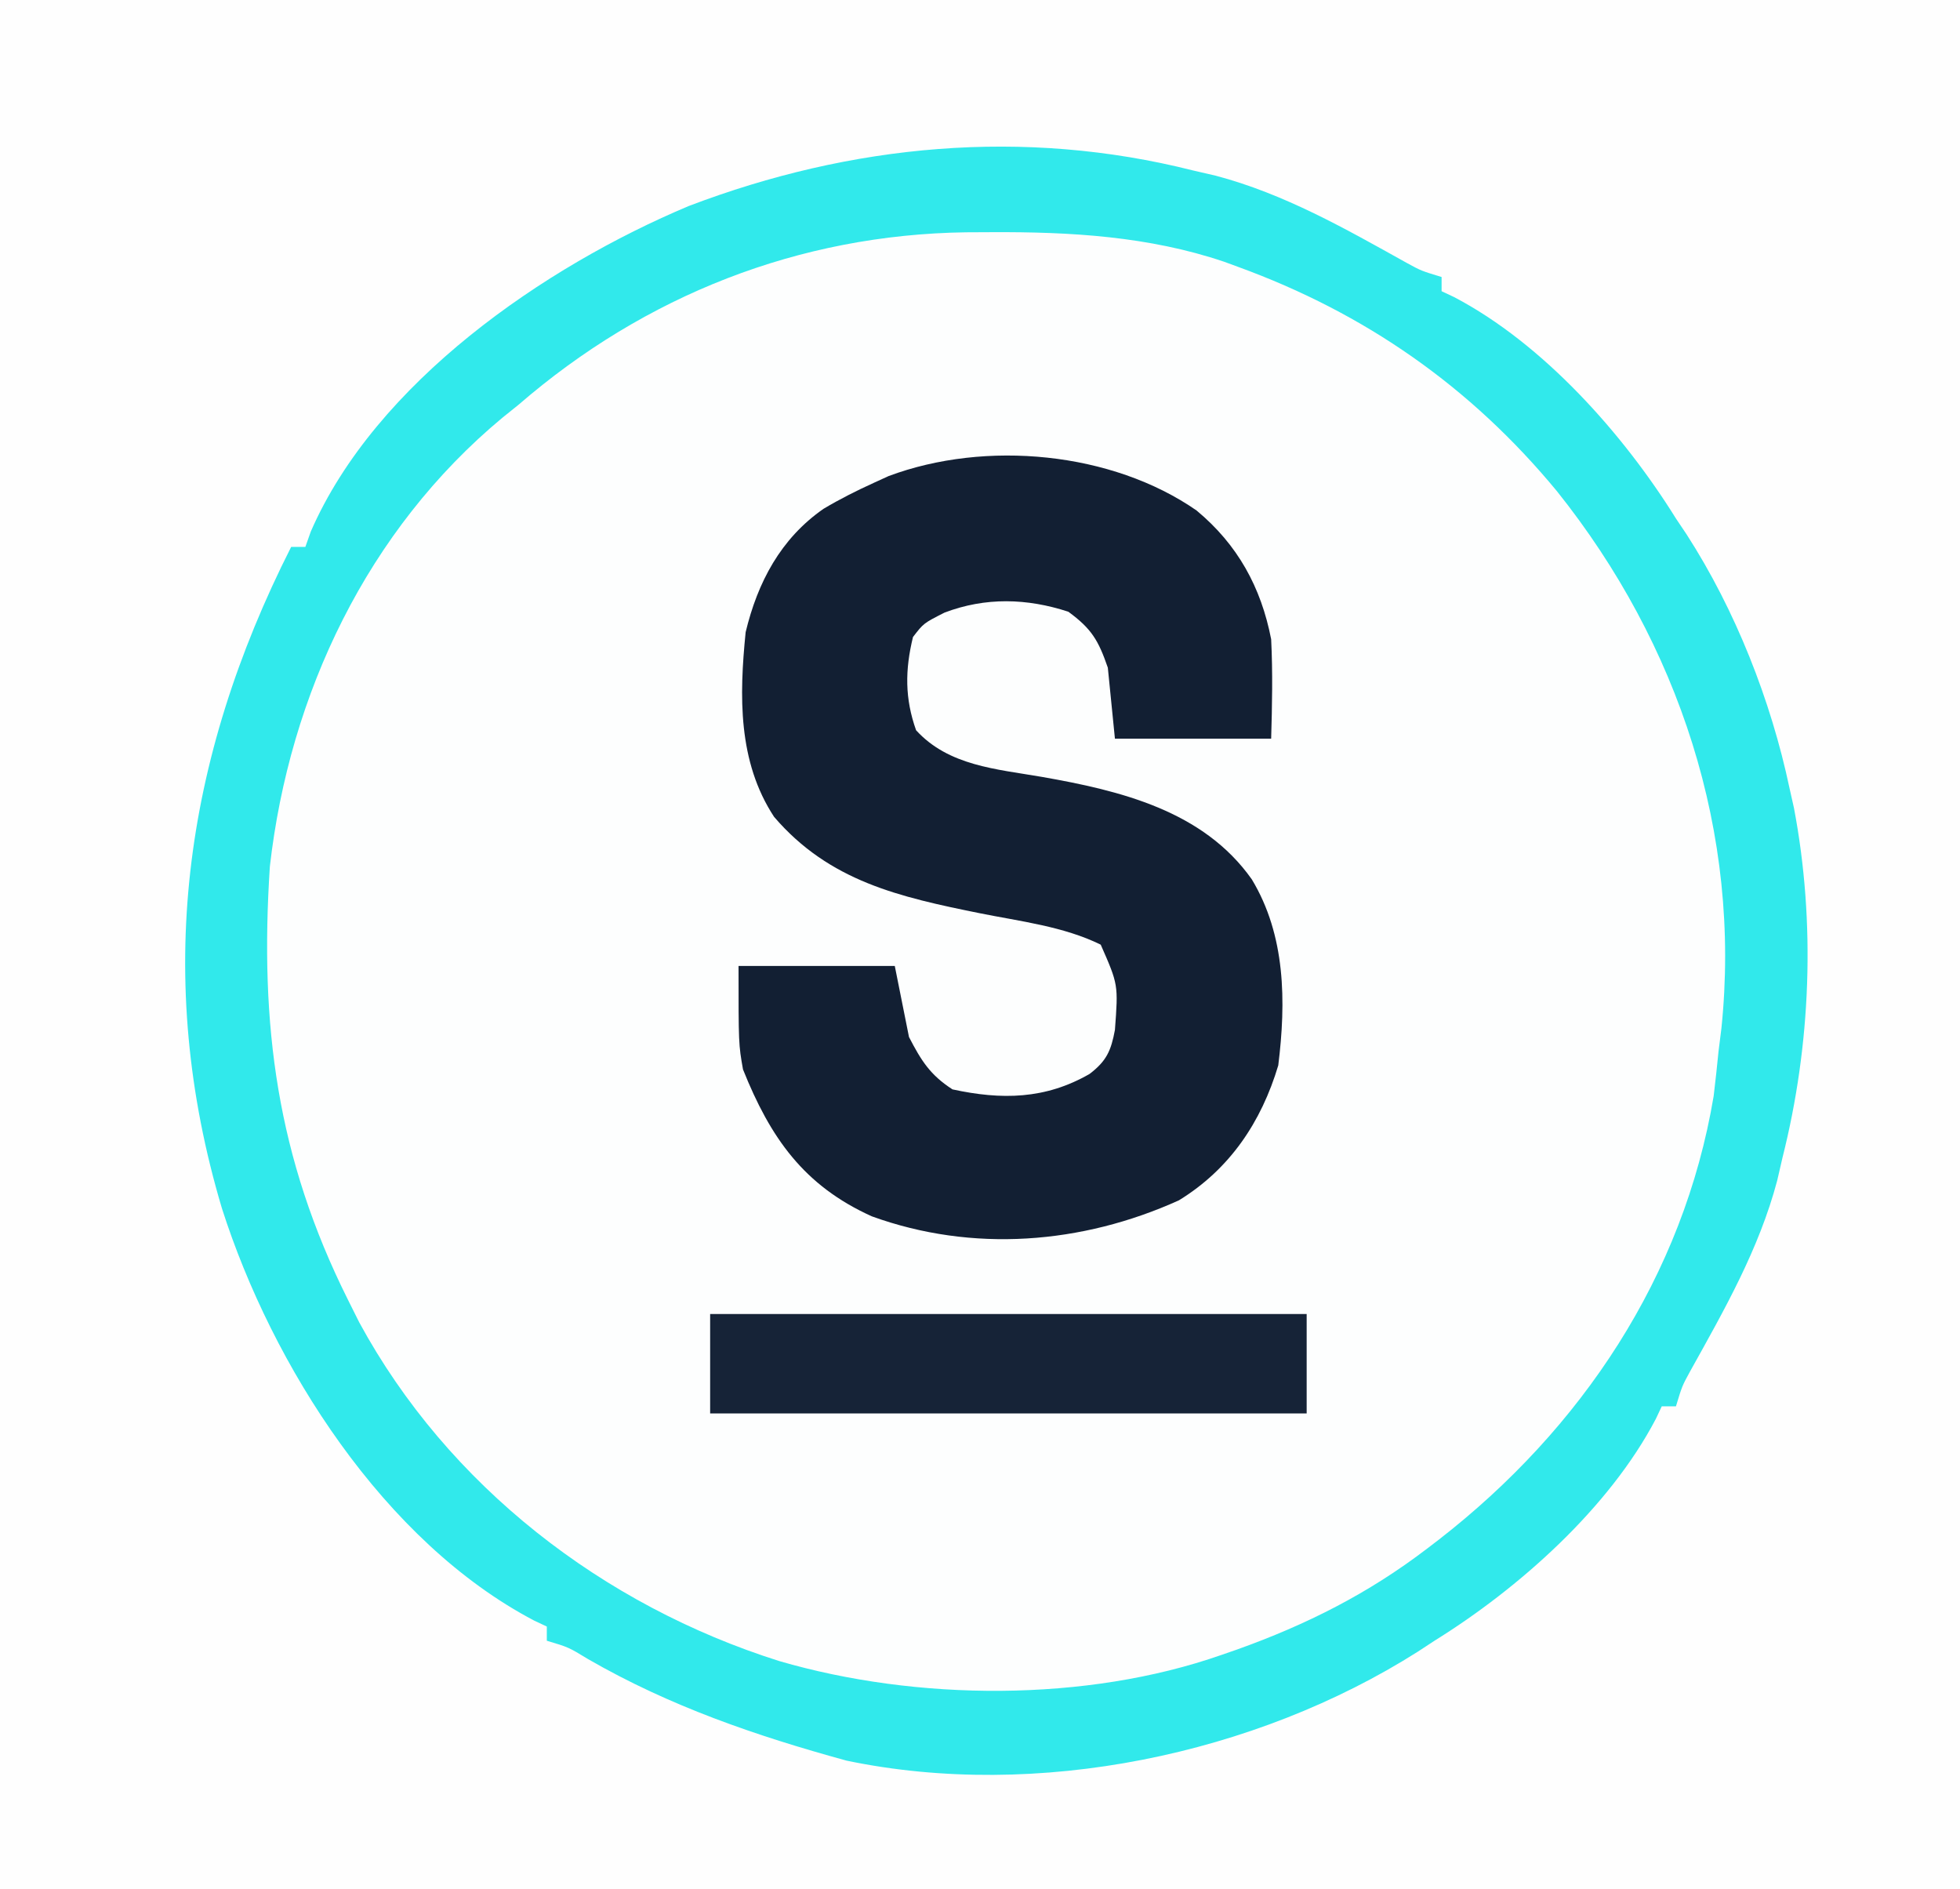
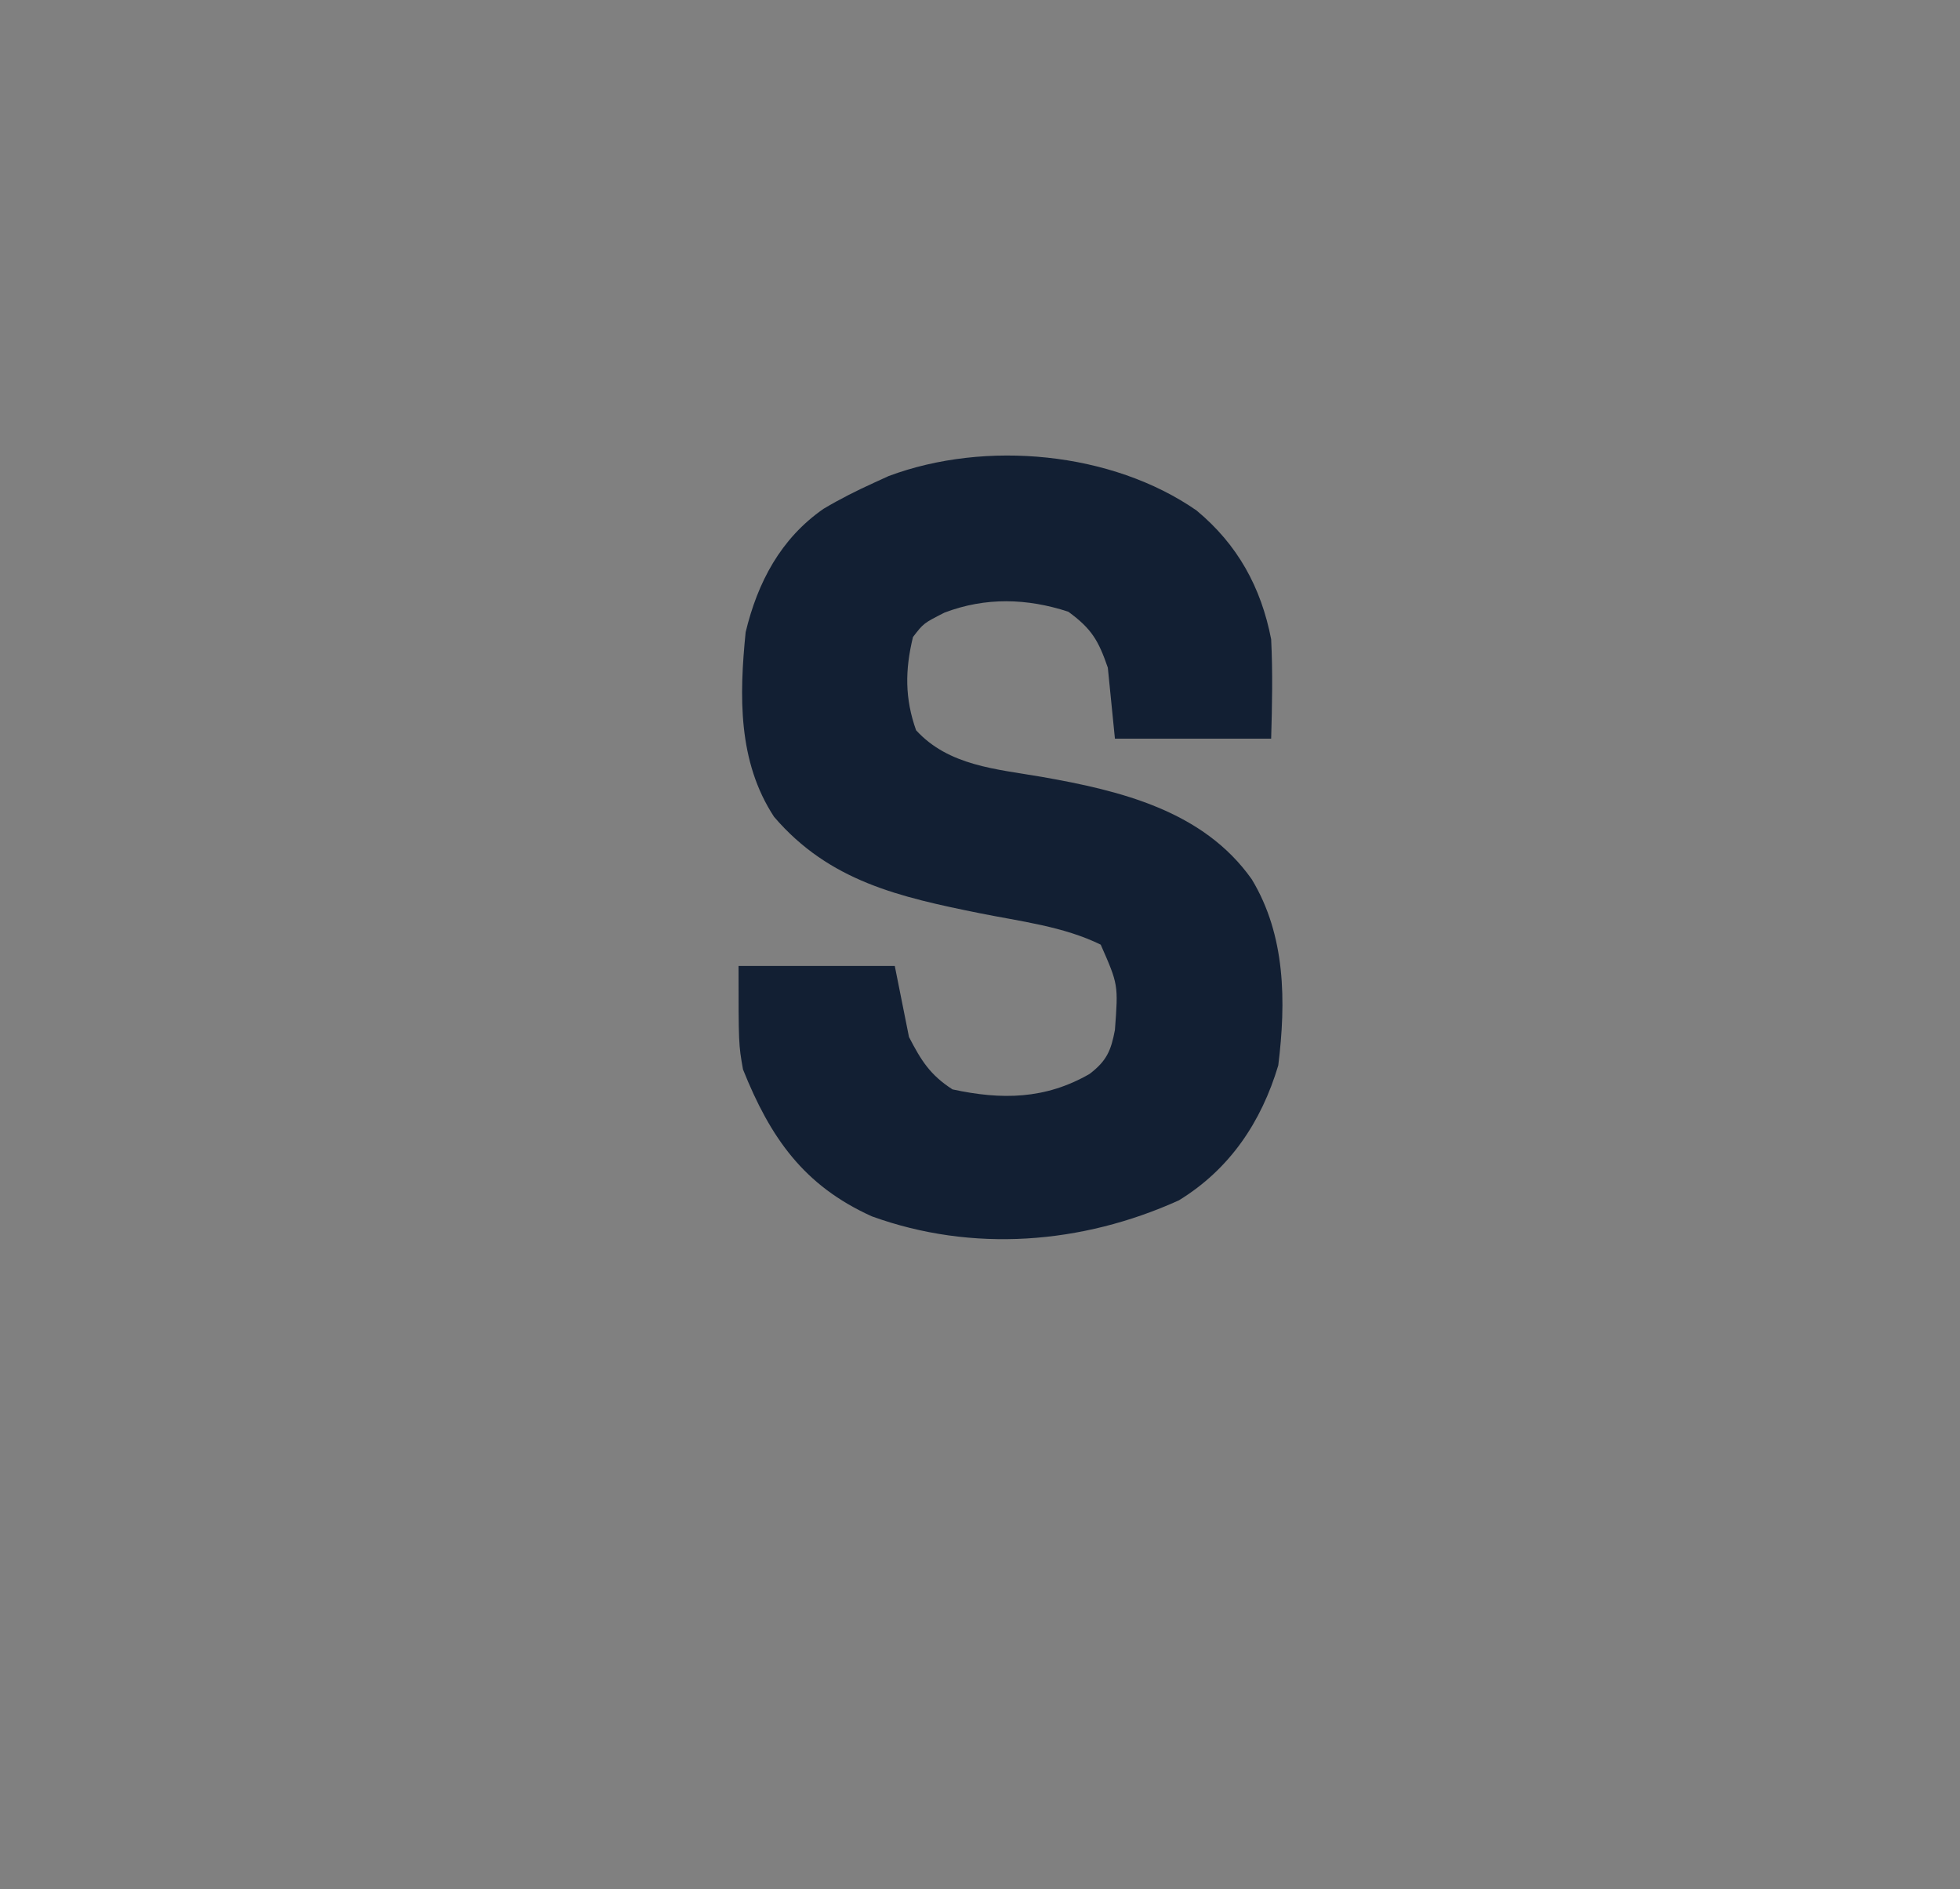
<svg xmlns="http://www.w3.org/2000/svg" version="1.1" width="276" height="266">
  <rect width="100%" height="100%" fill="#808080" stroke="none" />
-   <path d="M0 0 C91.08 0 182.16 0 276 0 C276 87.78 276 175.56 276 266 C184.92 266 93.84 266 0 266 C0 178.22 0 90.44 0 0 Z " fill="#FDFEFE" transform="translate(0,0)" />
-   <path d="M0 0 C91.08 0 182.16 0 276 0 C276 87.78 276 175.56 276 266 C184.92 266 93.84 266 0 266 C0 178.22 0 90.44 0 0 Z M113 24 C112.35 24.166 111.7 24.333 111.031 24.504 C83.154 31.842 57.674 49.936 43 75 C43 75.66 43 76.32 43 77 C42.34 77 41.68 77 41 77 C28.326 104.522 21.293 131.857 29 162 C29.166 162.651 29.333 163.303 29.504 163.974 C36.304 189.8 52.518 214.153 75 229 C75.66 229 76.32 229 77 229 C77 229.66 77 230.32 77 231 C91.378 238.625 106.001 244.676 122 248 C122.877 248.184 123.753 248.369 124.656 248.559 C153.939 252.424 183.077 244.683 207.117 227.812 C217.038 219.991 227.015 210.578 234 200 C234 199.34 234 198.68 234 198 C234.66 198 235.32 198 236 198 C252.358 165.998 259.672 134.622 248.812 99.438 C240.641 76.481 225.944 54.247 205 41 C204.34 41 203.68 41 203 41 C203 40.34 203 39.68 203 39 C174.193 24.275 145.297 15.665 113 24 Z " fill="#FEFEFE" transform="translate(0,0)" />
-   <path d="M0 0 C1.056 0.244 2.111 0.487 3.199 0.738 C12.884 3.302 21.421 8.19 30.122 13.032 C32.134 14.13 32.134 14.13 35 15 C35 15.66 35 16.32 35 17 C35.868 17.408 35.868 17.408 36.754 17.824 C49.322 24.403 60.606 37.114 68 49 C68.496 49.74 68.993 50.48 69.504 51.242 C76.378 61.904 81.381 74.604 84 87 C84.306 88.361 84.306 88.361 84.617 89.75 C87.692 105.923 87.019 123.08 83 139 C82.756 140.056 82.513 141.111 82.262 142.199 C79.698 151.884 74.81 160.421 69.968 169.122 C68.87 171.134 68.87 171.134 68 174 C67.34 174 66.68 174 66 174 C65.728 174.579 65.456 175.158 65.176 175.754 C58.602 188.313 45.887 199.622 34 207 C33.225 207.508 32.451 208.016 31.652 208.539 C8.74 223.069 -21.987 229.476 -48.801 223.879 C-61.584 220.367 -73.65 216.236 -85.164 209.602 C-87.944 207.912 -87.944 207.912 -91 207 C-91 206.34 -91 205.68 -91 205 C-91.578 204.729 -92.155 204.459 -92.75 204.18 C-113.949 193.065 -129.676 168.254 -136.75 146.125 C-146.415 113.731 -142.194 82.999 -127 53 C-126.34 53 -125.68 53 -125 53 C-124.749 52.288 -124.497 51.577 -124.238 50.844 C-115.096 29.848 -91.352 13.543 -71 5 C-48.138 -3.707 -23.829 -6.016 0 0 Z M-95 33 C-96.104 33.888 -96.104 33.888 -97.23 34.793 C-116.263 50.592 -127.24 73.717 -130 98 C-131.459 120.395 -129 138.994 -119 159 C-118.215 160.572 -118.215 160.572 -117.414 162.176 C-104.905 185.21 -83.085 202.028 -58.266 209.863 C-38.902 215.507 -15.09 215.677 4 209 C4.712 208.753 5.424 208.507 6.157 208.252 C15.968 204.746 24.688 200.36 33 194 C33.525 193.598 34.051 193.196 34.592 192.782 C54.687 177.182 69.062 155.69 73.312 130.312 C73.564 128.211 73.794 126.107 74 124 C74.133 122.94 74.266 121.881 74.402 120.789 C77.25 93.34 68.393 66.613 51.248 45.163 C39.106 30.456 24.241 20.085 6.312 13.562 C5.673 13.327 5.033 13.092 4.374 12.85 C-6.212 9.27 -17.282 8.632 -28.375 8.688 C-29.557 8.693 -30.738 8.699 -31.956 8.705 C-55.469 9.031 -77.176 17.572 -95 33 Z " fill="#31E9EB" transform="translate(168,24)" />
  <path d="M0 0 C5.775 4.794 9.081 10.799 10.5 18.125 C10.734 22.825 10.637 27.414 10.5 32.125 C3.24 32.125 -4.02 32.125 -11.5 32.125 C-11.83 28.825 -12.16 25.525 -12.5 22.125 C-13.83 18.276 -14.784 16.649 -18.062 14.25 C-23.879 12.347 -29.723 12.18 -35.5 14.375 C-38.444 15.871 -38.444 15.871 -39.938 17.812 C-41.069 22.463 -41.088 26.472 -39.5 30.938 C-34.914 35.954 -28.201 36.398 -21.812 37.5 C-10.724 39.44 0.946 42.264 7.77 51.922 C12.544 59.817 12.611 69.153 11.5 78.125 C9.111 86.111 4.663 92.741 -2.5 97.125 C-16.137 103.291 -31.536 104.517 -45.73 99.375 C-55.305 95.054 -60.021 88.323 -63.875 78.688 C-64.5 75.125 -64.5 75.125 -64.5 64.125 C-57.24 64.125 -49.98 64.125 -42.5 64.125 C-41.84 67.425 -41.18 70.725 -40.5 74.125 C-38.769 77.468 -37.527 79.46 -34.375 81.5 C-27.466 83.002 -21.286 82.909 -15.062 79.32 C-12.68 77.498 -12.046 76.059 -11.5 73.125 C-11.025 66.751 -11.025 66.751 -13.5 61.125 C-18.746 58.544 -24.85 57.844 -30.54 56.698 C-41.788 54.421 -51.698 52.23 -59.5 43.125 C-64.615 35.33 -64.399 26.079 -63.5 17.125 C-61.815 10.115 -58.572 3.953 -52.531 -0.242 C-50.237 -1.607 -47.929 -2.768 -45.5 -3.875 C-44.795 -4.197 -44.09 -4.52 -43.363 -4.852 C-29.71 -9.951 -11.922 -8.282 0 0 Z " fill="#121F33" transform="translate(168.5,71.875)" />
-   <path d="M0 0 C27.72 0 55.44 0 84 0 C84 4.62 84 9.24 84 14 C56.28 14 28.56 14 0 14 C0 9.38 0 4.76 0 0 Z " fill="#162337" transform="translate(100,185)" />
</svg>